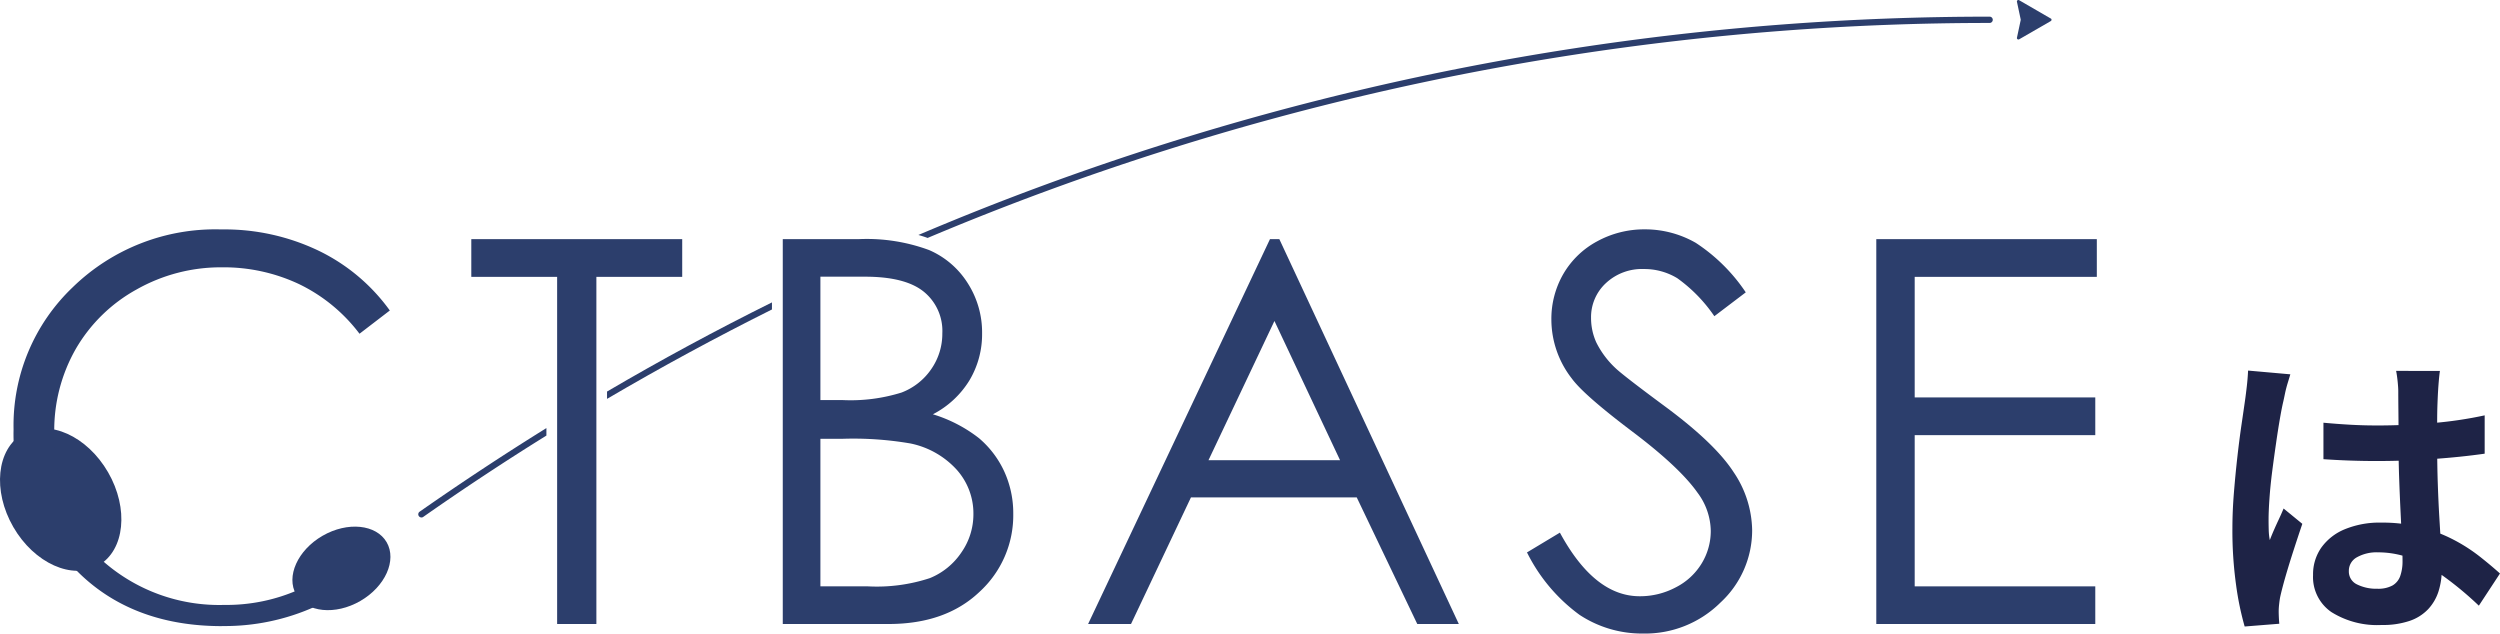
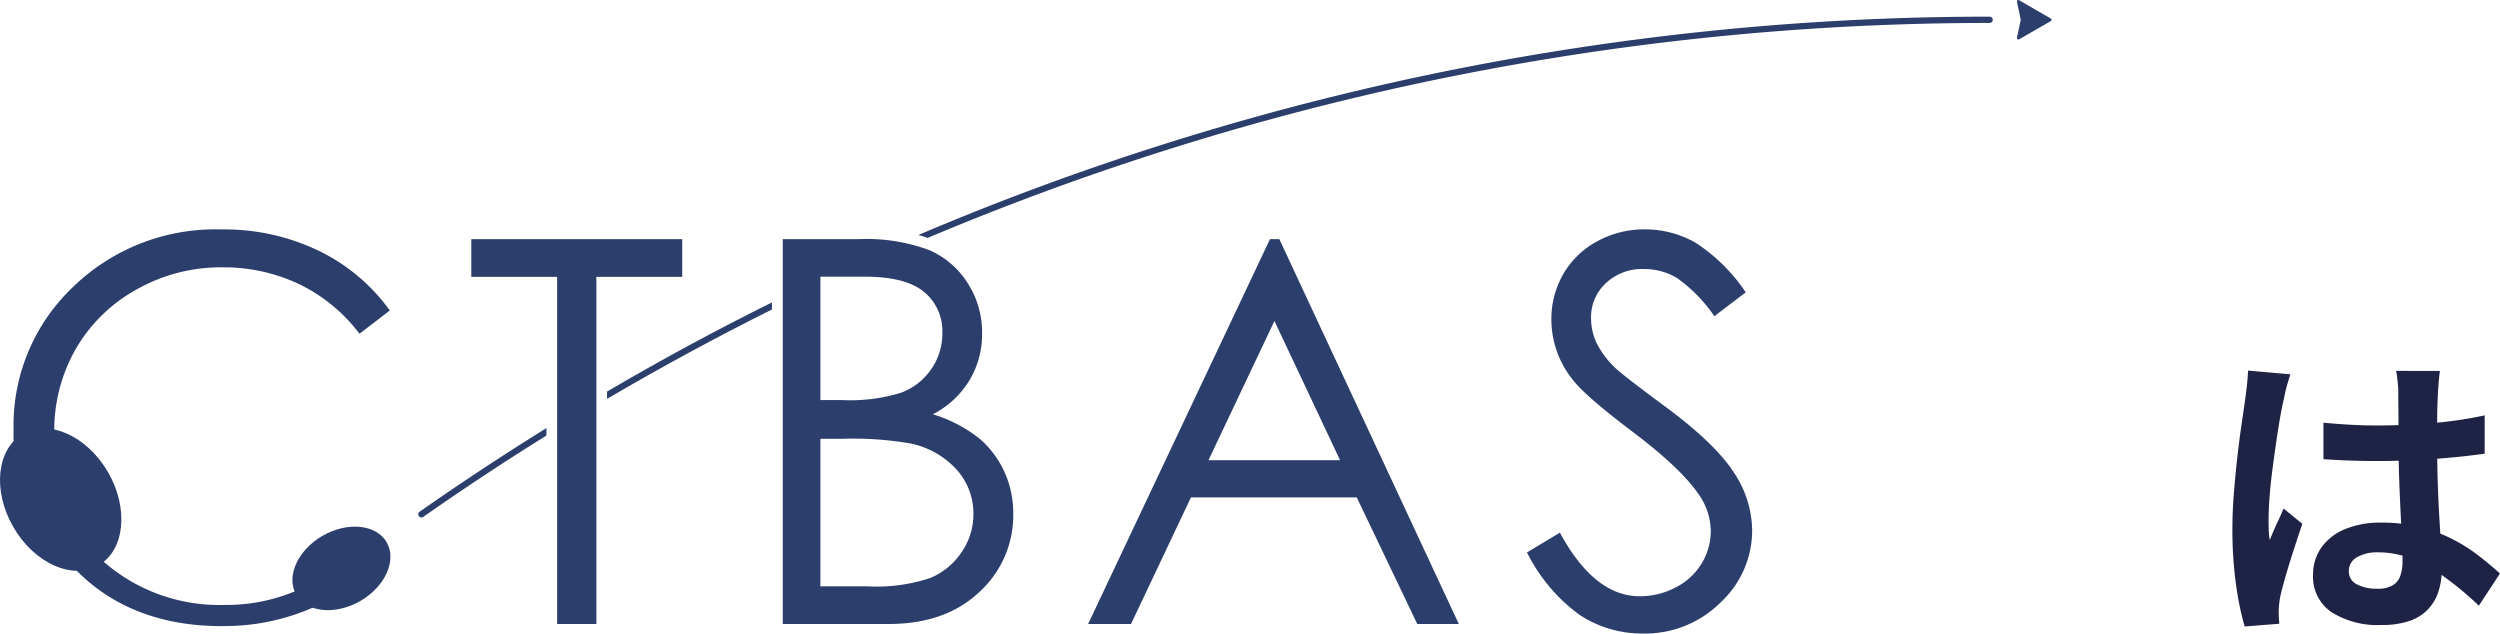
<svg xmlns="http://www.w3.org/2000/svg" width="293.615" height="74.406" viewBox="0 0 293.615 74.406">
  <g id="テキスト" transform="translate(0.003 0.006)">
    <g id="Group_2" data-name="Group 2">
      <path id="Path_14" data-name="Path 14" d="M14.076-22.1q1.548.144,3.114.234t3.186.09q3.312,0,6.588-.288a47.353,47.353,0,0,0,6.048-.9v4.5q-2.808.4-6.084.63t-6.552.234q-1.584,0-3.15-.054t-3.15-.162Zm13.68-6.084q-.072.5-.126,1.116t-.09,1.224q-.036.576-.072,1.548t-.036,2.178q0,1.206,0,2.538,0,2.448.072,4.59t.18,3.96q.108,1.818.2,3.33t.09,2.808A8.509,8.509,0,0,1,27.594-2.3,5.513,5.513,0,0,1,26.388-.216,5.363,5.363,0,0,1,24.21,1.17a9.781,9.781,0,0,1-3.294.486,10.143,10.143,0,0,1-5.9-1.512,4.991,4.991,0,0,1-2.16-4.356,5.47,5.47,0,0,1,.972-3.222A6.341,6.341,0,0,1,16.6-9.594a10.7,10.7,0,0,1,4.248-.774,18.55,18.55,0,0,1,4.644.54A17.976,17.976,0,0,1,29.3-8.388a19.629,19.629,0,0,1,3.078,1.962q1.35,1.062,2.43,2.034L32.328-.612a39.414,39.414,0,0,0-4-3.348,17.676,17.676,0,0,0-3.87-2.16,10.8,10.8,0,0,0-3.978-.756,4.718,4.718,0,0,0-2.466.576,1.8,1.8,0,0,0-.954,1.62A1.67,1.67,0,0,0,18.036-3.1a5.114,5.114,0,0,0,2.376.5,3.5,3.5,0,0,0,1.764-.378,2.07,2.07,0,0,0,.918-1.116,5.2,5.2,0,0,0,.27-1.782q0-.936-.072-2.448T23.13-11.7q-.09-1.872-.162-3.906T22.9-19.584q0-2.052-.018-3.726t-.018-2.5q0-.4-.072-1.116t-.18-1.26Zm-17.568.4q-.108.36-.306,1.008t-.324,1.26q-.126.612-.2.936-.18.756-.4,2.034t-.45,2.88q-.234,1.6-.45,3.276T7.74-13.23q-.108,1.494-.108,2.574,0,.54.018,1.17a6.99,6.99,0,0,0,.126,1.17q.252-.648.522-1.26T8.856-10.8q.288-.612.54-1.224l2.2,1.8q-.5,1.476-1.026,3.1T9.63-4.068Q9.216-2.628,9-1.656q-.072.36-.126.864A8.069,8.069,0,0,0,8.82.036q0,.288.018.7t.054.774l-4.068.324A34.54,34.54,0,0,1,3.816-3.042a46.414,46.414,0,0,1-.432-6.642q0-2.016.18-4.23t.414-4.266q.234-2.052.486-3.762t.4-2.754q.108-.756.216-1.71t.144-1.818Z" transform="translate(258.8 71.74)" fill="#1e2346" />
      <g id="Group_1" data-name="Group 1">
        <path id="Path_1" data-name="Path 1" d="M71.29,46.84q9.51-5.58,19.37-10.5v-.83Q80.805,40.4,71.29,45.98Z" fill="#2c3e6c" />
        <path id="Path_2" data-name="Path 2" d="M233.67,1.95A321.192,321.192,0,0,0,137,16.83q-14.85,4.68-29.14,10.76c.38.11.74.22,1.08.35q13.86-5.85,28.28-10.4A320.37,320.37,0,0,1,233.67,2.69a.37.37,0,0,0,0-.74" fill="#2c3e6c" />
        <path id="Path_3" data-name="Path 3" d="M49.19,60.61a.384.384,0,0,0,.31.16.332.332,0,0,0,.21-.07q7.11-4.98,14.46-9.55v-.88q-7.56,4.7-14.89,9.82a.371.371,0,0,0-.09.52" fill="#2c3e6c" />
        <path id="Path_4" data-name="Path 4" d="M55.35,32.51V28.08H80.12v4.43H70.04V73.28H65.43V32.51Z" fill="#2c3e6c" />
        <path id="Path_5" data-name="Path 5" d="M96.35,51.53V68.86h5.6a19.933,19.933,0,0,0,7.26-.97,8.155,8.155,0,0,0,3.71-3.03,7.8,7.8,0,0,0,1.4-4.46,7.7,7.7,0,0,0-1.97-5.25,10.072,10.072,0,0,0-5.41-3.07,39.554,39.554,0,0,0-8.04-.55H96.34Zm0-19.02V46.98h2.59a20.05,20.05,0,0,0,6.93-.88,7.432,7.432,0,0,0,3.51-2.77,7.285,7.285,0,0,0,1.29-4.2,5.929,5.929,0,0,0-2.17-4.87q-2.175-1.77-6.91-1.77H96.35Zm-4.42-4.43h8.91a21.162,21.162,0,0,1,8.27,1.28,10.072,10.072,0,0,1,4.56,3.92,10.707,10.707,0,0,1,1.67,5.87,10.549,10.549,0,0,1-1.47,5.49,10.879,10.879,0,0,1-4.31,4.01,16.72,16.72,0,0,1,5.42,2.81,11.355,11.355,0,0,1,2.96,3.9A11.774,11.774,0,0,1,119,60.32a12.182,12.182,0,0,1-3.98,9.2q-3.975,3.765-10.68,3.76H91.93V28.08Z" fill="#2c3e6c" />
        <path id="Path_6" data-name="Path 6" d="M149.68,37.68l-7.75,16.36h15.45l-7.71-16.36Zm.57-9.6,21.08,45.2h-4.88l-7.11-14.87H139.87l-7.04,14.87h-5.04l21.36-45.2h1.11Z" fill="#2c3e6c" />
        <path id="Path_7" data-name="Path 7" d="M179.36,64.86l3.84-2.31q4.05,7.47,9.37,7.47a8.918,8.918,0,0,0,4.27-1.06,7.531,7.531,0,0,0,3.04-2.84,7.328,7.328,0,0,0,1.04-3.78,7.644,7.644,0,0,0-1.54-4.46q-2.115-3.015-7.74-7.25-5.655-4.275-7.04-6.18a11.289,11.289,0,0,1-2.4-6.91,10.517,10.517,0,0,1,1.41-5.38,10.123,10.123,0,0,1,3.98-3.83,11.5,11.5,0,0,1,5.58-1.4,11.966,11.966,0,0,1,5.98,1.58,20.7,20.7,0,0,1,5.88,5.82l-3.69,2.8a17.8,17.8,0,0,0-4.35-4.46,7.464,7.464,0,0,0-3.92-1.08,6.2,6.2,0,0,0-4.47,1.66,5.435,5.435,0,0,0-1.74,4.09,6.971,6.971,0,0,0,.61,2.86,10.584,10.584,0,0,0,2.24,3.01q.885.855,5.84,4.52,5.865,4.335,8.05,7.71a12.462,12.462,0,0,1,2.18,6.79,11.534,11.534,0,0,1-3.73,8.54,12.549,12.549,0,0,1-9.08,3.63,13.3,13.3,0,0,1-7.47-2.2,20.163,20.163,0,0,1-6.18-7.36" fill="#2c3e6c" />
-         <path id="Path_8" data-name="Path 8" d="M220.36,28.08h25.9v4.43H224.87V46.67h21.21V51.1H224.87V68.86h21.21v4.42H220.36Z" fill="#2c3e6c" />
        <path id="Path_9" data-name="Path 9" d="M240.85,2.17,237.14.02a.174.174,0,0,0-.26.19l.44,2.07v.07l-.44,2.07a.176.176,0,0,0,.26.19l3.71-2.14a.178.178,0,0,0,0-.31" fill="#2c3e6c" />
        <path id="Path_10" data-name="Path 10" d="M45.41,63.68c1.22,2.12-.17,5.21-3.1,6.9s-6.31,1.35-7.53-.76.17-5.21,3.1-6.9,6.31-1.35,7.53.76" fill="#2c3e6c" />
        <path id="Path_11" data-name="Path 11" d="M11.58,66.39c-3.07,1.77-7.56-.24-10.02-4.5S-.4,52.74,2.67,50.96s7.56.24,10.02,4.5,1.96,9.15-1.11,10.93" fill="#2c3e6c" />
        <path id="Path_12" data-name="Path 12" d="M26.05,73.53c-7.12,0-12.9-2.24-17.19-6.66l2.97-1.21a20.649,20.649,0,0,0,14.5,5.38,20.939,20.939,0,0,0,16.01-7.12l2.17,1.64a22.082,22.082,0,0,1-7.53,5.69,25.8,25.8,0,0,1-10.92,2.27" fill="#2c3e6c" />
        <path id="Path_13" data-name="Path 13" d="M7.34,66.52a23.839,23.839,0,0,1-5.75-16.1,22.387,22.387,0,0,1,6.96-16.7,23.984,23.984,0,0,1,17.44-6.78,25.577,25.577,0,0,1,11.43,2.5,22.2,22.2,0,0,1,8.36,7.02l-3.56,2.73a19.536,19.536,0,0,0-7.08-5.82,20.75,20.75,0,0,0-9.08-1.98,20.072,20.072,0,0,0-10.02,2.6A18.642,18.642,0,0,0,8.9,40.97a19.291,19.291,0,0,0-2.53,9.85,18.5,18.5,0,0,0,5.67,13.8L7.35,66.53Z" fill="#2c3e6c" />
      </g>
    </g>
  </g>
</svg>